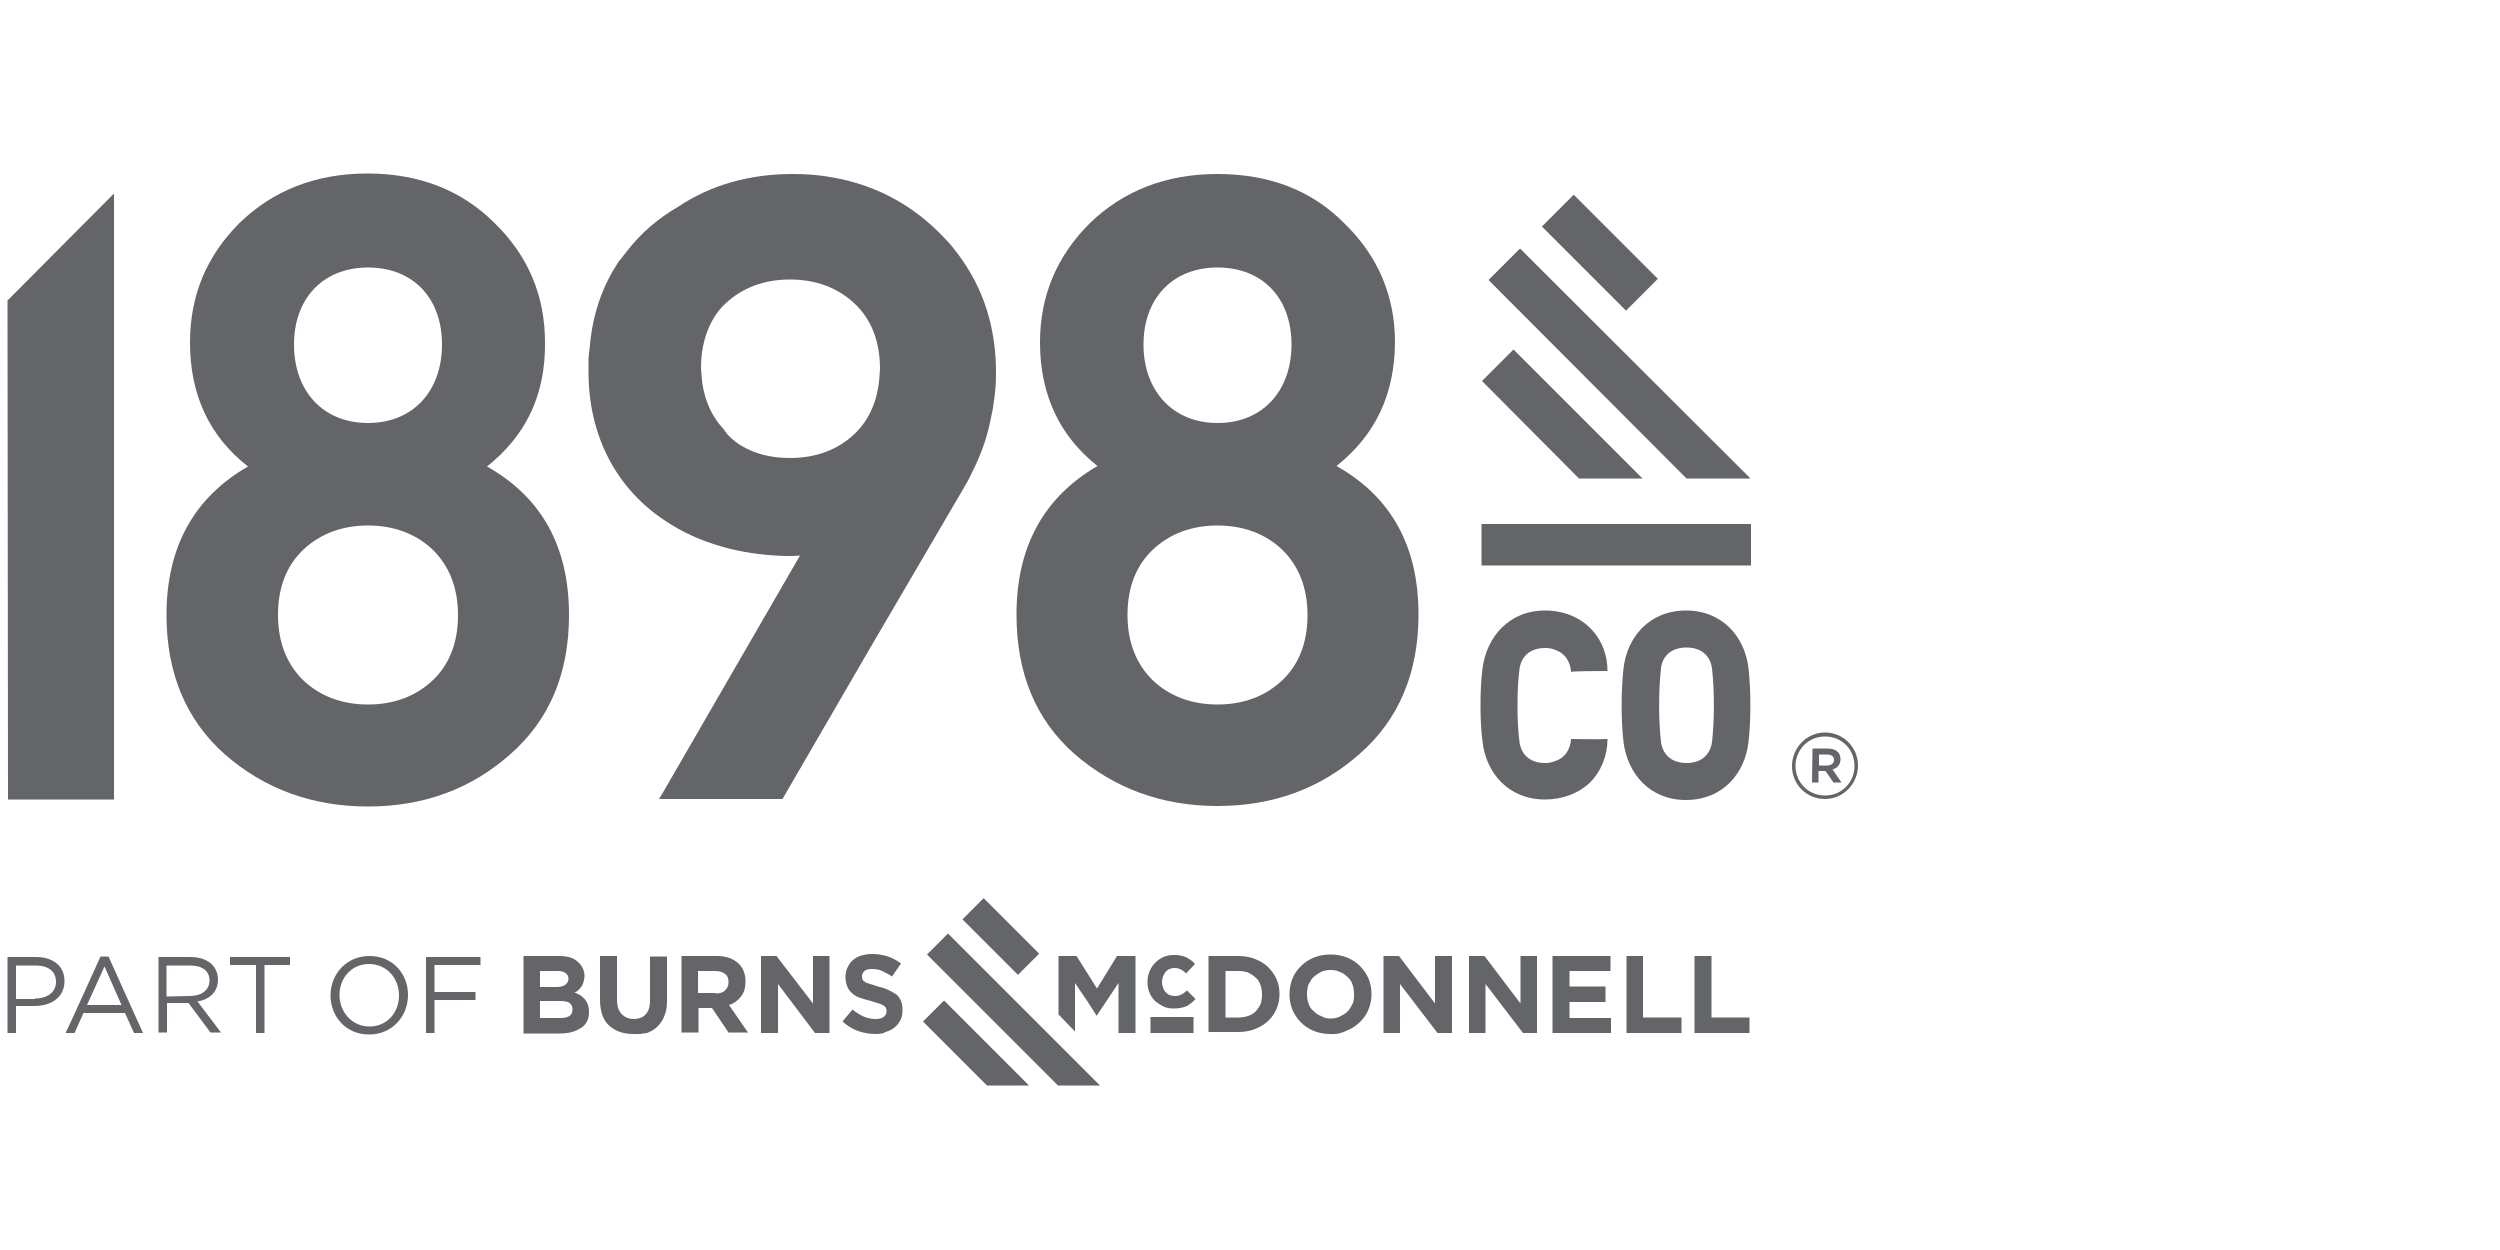
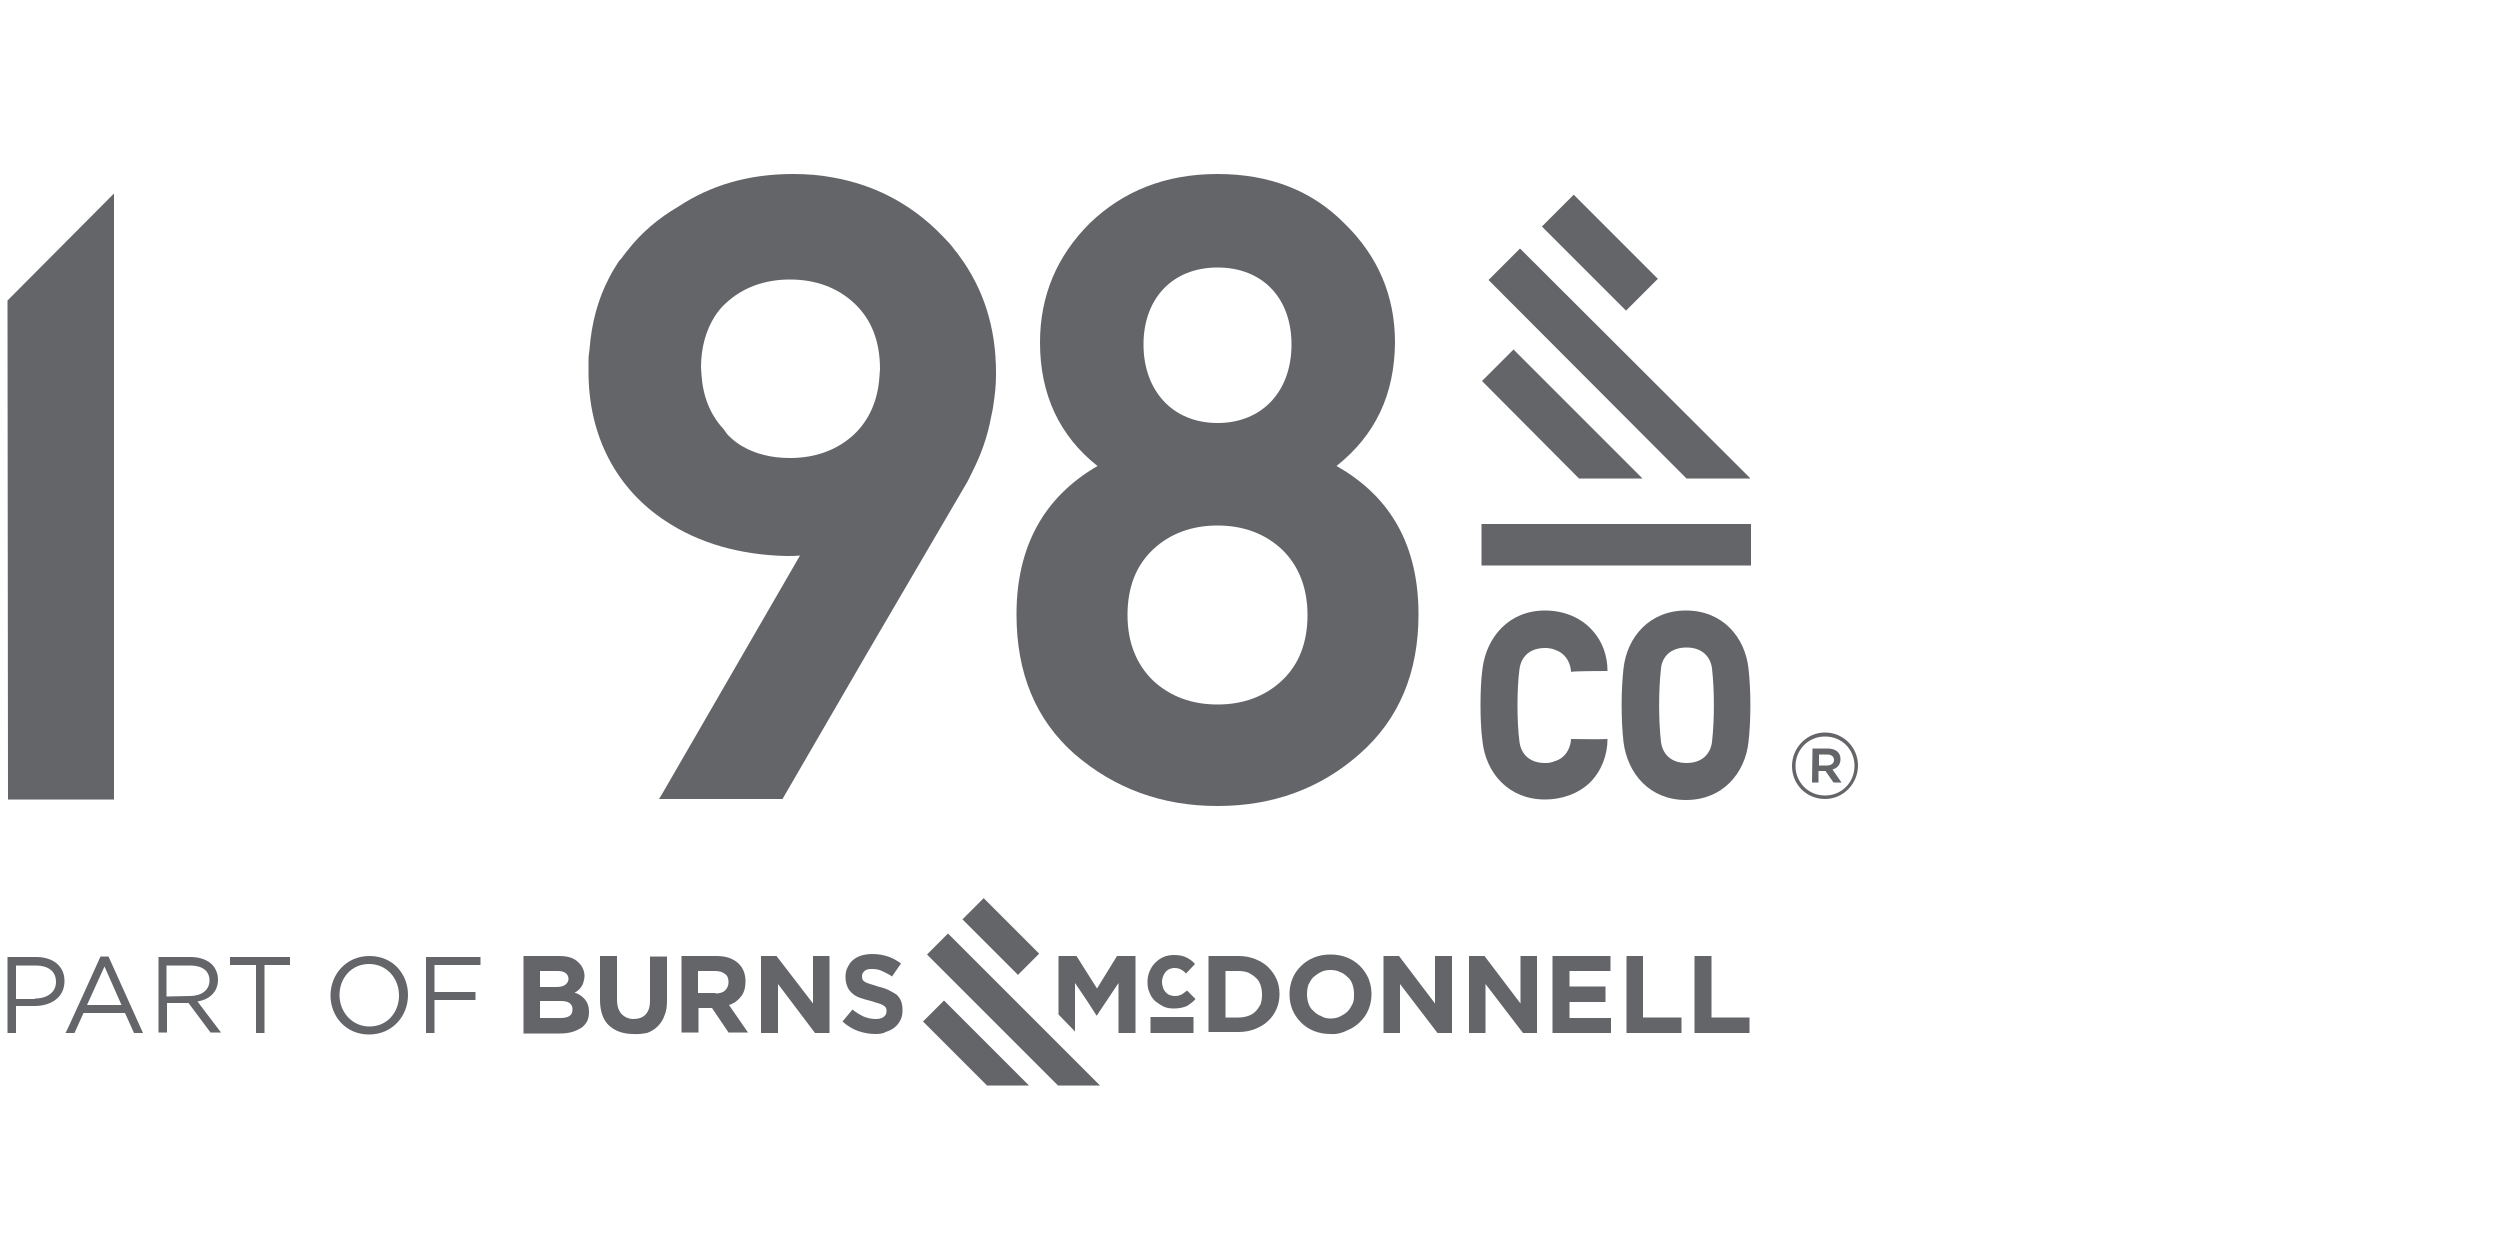
<svg xmlns="http://www.w3.org/2000/svg" version="1.1" id="Layer_1" x="0px" y="0px" viewBox="0 0 500 250" style="enable-background:new 0 0 500 250;" xml:space="preserve">
  <style type="text/css">
	.st0{fill:#636569;}
</style>
  <g>
    <path class="st0" d="M267.3,93.2c11,6.2,16.4,16.1,16.4,29.7c0,11.6-3.9,21-11.8,27.9c-7.8,6.9-17.3,10.4-28.4,10.4   s-20.6-3.5-28.6-10.4c-7.8-6.9-11.6-16.2-11.6-27.9c0-13.6,5.5-23.5,16.2-29.7c-7.6-6-11.5-14.3-11.5-24.7c0-9.4,3.4-17.3,9.9-23.8   c6.7-6.5,15.2-9.9,25.6-9.9s18.9,3.3,25.4,9.9c6.7,6.5,10.1,14.5,10.1,23.8C278.9,78.9,275.1,87,267.3,93.2 M243.5,105.1   c-5.1,0-9.5,1.6-12.9,4.8s-5.1,7.6-5.1,13.1s1.8,9.9,5.1,13.1c3.4,3.2,7.8,4.8,12.9,4.8s9.5-1.6,12.9-4.8c3.4-3.2,5.1-7.6,5.1-13.1   s-1.8-9.9-5.1-13.1C253,106.7,248.6,105.1,243.5,105.1 M243.5,84.6c9,0,14.8-6.4,14.8-15.7s-5.8-15.4-14.8-15.4   s-14.8,6.2-14.8,15.4S234.5,84.6,243.5,84.6" />
    <rect x="315.5" y="38.6" transform="matrix(0.707 -0.707 0.707 0.707 58.031 241.069)" class="st0" width="9" height="23.8" />
    <polygon class="st0" points="304,49.7 297.7,56 337.3,95.7 350,95.7 350,95.6  " />
    <polygon class="st0" points="296.4,76.2 315.8,95.7 328.5,95.7 302.7,69.9  " />
    <path class="st0" d="M349.7,133.7c0.5,4.4,0.5,10.3,0,14.7c-0.7,6.3-5.2,11.6-12.5,11.6s-11.7-5.3-12.5-11.6   c-0.5-4.4-0.5-10.3,0-14.7c0.7-6.3,5.2-11.6,12.5-11.6S349,127.4,349.7,133.7 M332.2,133.7c-0.5,4.4-0.5,10.3,0,14.7   c0.3,2.3,1.9,4.2,5.1,4.2s4.8-1.9,5.1-4.2c0.5-4.4,0.5-10.3,0-14.7c-0.3-2.3-1.9-4.2-5.1-4.2S332.4,131.4,332.2,133.7" />
    <rect x="296.3" y="104.8" class="st0" width="53.9" height="8.3" />
-     <path class="st0" d="M97.4,93.3c11,6.2,16.4,16.1,16.4,29.7c0,11.7-3.9,21-11.8,27.9c-7.8,6.9-17.3,10.4-28.4,10.4   s-20.7-3.5-28.6-10.4c-7.8-6.9-11.7-16.3-11.7-27.9c0-13.6,5.5-23.5,16.3-29.7C41.9,87.3,38,79,38,68.5c0-9.4,3.3-17.3,9.9-23.9   c6.7-6.5,15.2-9.9,25.6-9.9s18.9,3.4,25.4,9.9c6.7,6.5,10.1,14.5,10.1,23.9C109.1,79,105.2,87.1,97.4,93.3 M73.6,105.1   c-5.1,0-9.5,1.6-12.9,4.8s-5.1,7.6-5.1,13.1s1.8,9.9,5.1,13.1c3.4,3.2,7.8,4.8,12.9,4.8s9.5-1.6,12.9-4.8c3.4-3.2,5.1-7.6,5.1-13.1   s-1.8-9.9-5.1-13.1C83.1,106.7,78.7,105.1,73.6,105.1 M73.6,84.6c9,0,14.8-6.4,14.8-15.7s-5.8-15.4-14.8-15.4s-14.8,6.2-14.8,15.4   S64.5,84.6,73.6,84.6" />
    <path class="st0" d="M175.9,75.2c-0.3,4.8-2,8.7-5,11.6c-3.4,3.2-7.8,4.8-12.9,4.8c-3.7,0-7-0.8-9.8-2.5c-0.8-0.5-1.6-1.1-2.3-1.8   c-0.5-0.4-0.8-1-1.2-1.5c-2.6-2.8-4.1-6.4-4.4-10.8c0-0.5-0.1-1-0.1-1.5c0-4,1-7.5,2.8-10.3c0.6-0.9,1.3-1.8,2.1-2.5   c3.4-3.2,7.8-4.8,12.9-4.8s9.5,1.6,12.9,4.8s5.1,7.6,5.1,13.1C176,74.3,175.9,74.7,175.9,75.2 M154.5,35.3L154.5,35.3   c-0.1,0-0.3,0-0.4,0C154.2,35.3,154.3,35.3,154.5,35.3 M191.8,51.1c-0.4-0.6-0.9-1.1-1.3-1.7c-0.2-0.2-0.3-0.4-0.5-0.6   c-0.8-0.9-1.7-1.8-2.6-2.7c-5.9-5.7-12.9-9.2-20.8-10.6c-2.6-0.5-5.2-0.7-8-0.7c-8.8,0-16.4,2.2-22.9,6.5   c-4.1,2.4-7.5,5.3-10.2,8.8c-0.3,0.3-0.5,0.7-0.8,1c-0.2,0.3-0.4,0.6-0.7,0.9c0,0-0.1,0.1-0.1,0.1c0,0-0.1,0.1-0.1,0.1   c-0.7,1.1-1.4,2.2-2,3.4c-2.2,4.2-3.5,9-3.9,14.3c-0.1,0.7-0.2,1.4-0.2,2.2c0,0.5,0,0.9,0,1.4c0,0.1,0,0.1,0,0.2c0,0.1,0,0.2,0,0.3   c-0.1,13.4,5.8,23.9,15.4,30.2c6.6,4.4,14.9,6.8,24.2,7c0.9,0,1.8,0,2.7-0.1l-27.7,47.9l-0.5,0.8h24.7l17-29.3h0L193.1,97   c0.5-0.8,0.8-1.5,1.2-2.3c1.9-3.7,3.2-7.4,3.9-11.2c0.2-0.9,0.4-1.8,0.5-2.7c0.3-1.9,0.5-3.9,0.5-5.8c0-0.2,0-0.3,0-0.5   C199.2,65.5,196.7,57.7,191.8,51.1" />
    <polygon class="st0" points="22.8,159.9 1.6,159.9 1.5,60.1 22.7,38.8 22.8,38.8  " />
    <path class="st0" d="M321.5,134.2c0-3-1-5.9-3-8.1c-2.4-2.7-5.9-4-9.5-4c-7.2,0-11.7,5.3-12.5,11.6c-0.3,2.2-0.4,4.8-0.4,7.3   s0.1,5.1,0.4,7.3c0.7,6.3,5.2,11.6,12.5,11.6c3.3,0,6.6-1.1,9-3.4c2.3-2.3,3.5-5.5,3.5-8.7c-2.4,0.1-4.9,0-7.3,0v0.2   c-0.2,2-1.3,3.6-3.1,4.2c-0.1,0-0.2,0-0.3,0.1c-0.2,0.1-0.4,0.1-0.7,0.2c-0.3,0.1-0.7,0.1-1.1,0.1c-3.2,0-4.8-1.9-5.1-4.2   c-0.3-2.2-0.4-4.8-0.4-7.3s0.1-5.1,0.4-7.3c0.3-2.3,1.9-4.2,5.1-4.2c0.4,0,0.7,0,1.1,0.1c0.2,0,0.5,0.1,0.7,0.2   c0.1,0,0.2,0,0.3,0.1c1.8,0.6,2.9,2.2,3.1,4.2v0.2C314.2,134.2,320.8,134.2,321.5,134.2" />
    <g>
      <rect x="197.2" y="179.4" transform="matrix(0.707 -0.707 0.707 0.707 -73.766 196.458)" class="st0" width="6" height="15.7" />
      <polygon class="st0" points="185.4,190.9 211.6,217.1 220,217.1 220,217.1 189.6,186.7   " />
      <polygon class="st0" points="184.6,204.3 197.4,217.1 205.8,217.1 188.8,200.1   " />
      <g>
        <path class="st0" d="M112.1,203.6c0.7,0,1.3-0.1,1.8-0.4c0.4-0.3,0.6-0.7,0.6-1.3v-0.1c0-0.5-0.2-0.9-0.6-1.2     c-0.4-0.3-1-0.4-1.9-0.4H108v3.4L112.1,203.6L112.1,203.6z M111.2,197.4c0.8,0,1.3-0.1,1.8-0.4c0.4-0.3,0.7-0.7,0.7-1.2v0     c0-0.5-0.2-0.9-0.6-1.2c-0.4-0.3-0.9-0.4-1.6-0.4H108v3.2L111.2,197.4L111.2,197.4z M104.7,191.2h7.1c1.8,0,3.1,0.4,4,1.4     c0.7,0.7,1.1,1.6,1.1,2.6v0c0,0.4-0.1,0.8-0.2,1.2s-0.2,0.6-0.4,0.9c-0.2,0.3-0.4,0.5-0.6,0.7c-0.2,0.2-0.5,0.4-0.8,0.5     c0.9,0.3,1.6,0.8,2.1,1.4c0.5,0.6,0.8,1.4,0.8,2.4v0.1c0,0.7-0.1,1.3-0.4,1.9c-0.3,0.5-0.7,1-1.2,1.3s-1.1,0.6-1.8,0.8     c-0.7,0.2-1.5,0.3-2.4,0.3h-7.3L104.7,191.2L104.7,191.2z" />
        <path class="st0" d="M126.7,206.8c-2.1,0-3.7-0.6-4.9-1.7c-1.2-1.1-1.8-2.9-1.8-5.1v-8.8h3.4v8.7c0,1.3,0.3,2.2,0.9,2.9     c0.6,0.6,1.4,1,2.4,1s1.9-0.3,2.4-0.9c0.6-0.6,0.9-1.5,0.9-2.8v-8.8h3.4v8.7c0,1.2-0.1,2.2-0.5,3.1c-0.3,0.9-0.8,1.6-1.4,2.2     c-0.6,0.6-1.3,1-2.1,1.3C128.7,206.7,127.7,206.9,126.7,206.8" />
        <path class="st0" d="M143.1,198.7c0.8,0,1.5-0.2,1.9-0.6c0.4-0.4,0.7-0.9,0.7-1.6v-0.1c0-0.7-0.2-1.3-0.7-1.6     c-0.5-0.4-1.1-0.6-2-0.6h-3.4v4.4H143.1L143.1,198.7z M136.3,191.2h7c1.9,0,3.4,0.5,4.5,1.6c0.9,0.9,1.3,2.1,1.3,3.5v0     c0,1.2-0.3,2.3-0.9,3c-0.6,0.8-1.4,1.4-2.4,1.7l3.8,5.5h-3.9l-3.3-4.9h-2.7v4.9h-3.4L136.3,191.2L136.3,191.2z" />
      </g>
      <polygon class="st0" points="152.2,191.2 155.3,191.2 162.6,200.7 162.6,191.2 165.9,191.2 165.9,206.6 163,206.6 155.6,196.8     155.6,206.6 152.2,206.6   " />
      <g>
        <path class="st0" d="M175.1,206.8c-1.2,0-2.3-0.2-3.5-0.6c-1.1-0.4-2.1-1-3.1-1.9l2-2.4c0.7,0.6,1.4,1,2.2,1.4     c0.7,0.3,1.6,0.5,2.4,0.5c0.7,0,1.2-0.1,1.6-0.4s0.6-0.6,0.6-1.1v-0.1c0-0.2,0-0.4-0.1-0.6s-0.2-0.3-0.5-0.5     c-0.2-0.1-0.5-0.3-0.9-0.4c-0.4-0.1-0.9-0.3-1.6-0.5c-0.8-0.2-1.5-0.4-2.1-0.6c-0.6-0.2-1.2-0.5-1.6-0.9c-0.4-0.3-0.8-0.8-1-1.3     c-0.2-0.5-0.4-1.1-0.4-1.9v-0.1c0-0.7,0.1-1.3,0.4-1.9c0.3-0.6,0.6-1.1,1.1-1.5s1-0.7,1.7-0.9c0.7-0.2,1.4-0.3,2.2-0.3     c1.1,0,2.2,0.2,3.1,0.5c0.9,0.3,1.8,0.8,2.6,1.4l-1.8,2.6c-0.7-0.5-1.4-0.8-2-1.1s-1.3-0.4-2-0.4s-1.2,0.1-1.5,0.4     s-0.5,0.6-0.5,1v0.1c0,0.2,0.1,0.5,0.1,0.6c0.1,0.2,0.3,0.4,0.5,0.5c0.2,0.1,0.6,0.3,1,0.4c0.4,0.1,1,0.3,1.6,0.5     c0.8,0.2,1.5,0.4,2.1,0.7c0.6,0.3,1.1,0.6,1.6,0.9c0.4,0.4,0.7,0.8,0.9,1.3c0.2,0.5,0.3,1.1,0.3,1.7v0.1c0,0.8-0.1,1.4-0.4,2     c-0.3,0.6-0.7,1.1-1.2,1.5c-0.5,0.4-1.1,0.7-1.8,0.9C176.7,206.7,175.9,206.8,175.1,206.8" />
        <path class="st0" d="M234.8,201.7c-0.8,0-1.5-0.1-2.1-0.4s-1.2-0.7-1.7-1.1c-0.5-0.5-0.9-1.1-1.1-1.7c-0.3-0.6-0.4-1.3-0.4-2.1v0     c0-0.7,0.1-1.4,0.4-2.1s0.6-1.2,1.1-1.7c0.5-0.5,1-0.9,1.7-1.2c0.7-0.3,1.4-0.4,2.2-0.4c1,0,1.8,0.2,2.4,0.5     c0.6,0.3,1.2,0.7,1.7,1.3l-1.8,1.9c-0.3-0.4-0.7-0.6-1-0.8c-0.4-0.2-0.8-0.3-1.3-0.3c-0.4,0-0.7,0.1-1,0.2     c-0.3,0.1-0.6,0.4-0.8,0.6c-0.2,0.3-0.4,0.6-0.5,0.9s-0.2,0.7-0.2,1.1v0c0,0.4,0.1,0.8,0.2,1.1c0.1,0.4,0.3,0.6,0.5,0.9     c0.2,0.2,0.5,0.5,0.8,0.6c0.3,0.1,0.7,0.2,1.1,0.2c0.5,0,0.9-0.1,1.3-0.3s0.7-0.5,1.1-0.8l1.7,1.7c-0.5,0.6-1.1,1-1.7,1.4     C236.7,201.5,235.8,201.7,234.8,201.7" />
        <path class="st0" d="M247.7,203.5c0.7,0,1.3-0.1,1.9-0.3s1.1-0.5,1.5-0.9c0.4-0.4,0.7-0.9,1-1.4c0.2-0.6,0.3-1.2,0.3-1.9v-0.1     c0-0.7-0.1-1.3-0.3-1.9c-0.2-0.6-0.5-1.1-1-1.5c-0.4-0.4-0.9-0.7-1.5-1c-0.6-0.2-1.2-0.3-1.9-0.3h-2.6v9.3L247.7,203.5     L247.7,203.5z M241.7,191.2h6c1.2,0,2.3,0.2,3.3,0.6c1,0.4,1.9,0.9,2.6,1.6c0.7,0.7,1.3,1.5,1.7,2.4c0.4,0.9,0.6,1.9,0.6,3v0     c0,1.1-0.2,2.1-0.6,3s-1,1.8-1.7,2.4c-0.7,0.7-1.6,1.2-2.6,1.6c-1,0.4-2.1,0.6-3.3,0.6h-6V191.2L241.7,191.2z" />
        <path class="st0" d="M266.1,203.7c0.7,0,1.3-0.1,1.9-0.4s1.1-0.6,1.5-1c0.4-0.4,0.7-0.9,1-1.5s0.3-1.2,0.3-1.9v-0.1     c0-0.7-0.1-1.3-0.3-1.9c-0.2-0.6-0.5-1.1-1-1.5c-0.4-0.4-0.9-0.8-1.5-1c-0.6-0.3-1.2-0.4-1.9-0.4s-1.3,0.1-1.9,0.4s-1,0.6-1.5,1     c-0.4,0.4-0.7,0.9-1,1.5c-0.2,0.6-0.3,1.2-0.3,1.9v0c0,0.7,0.1,1.3,0.3,1.9c0.2,0.6,0.5,1.1,1,1.5c0.4,0.4,0.9,0.8,1.5,1     C264.8,203.6,265.5,203.7,266.1,203.7 M266.1,206.8c-1.2,0-2.3-0.2-3.3-0.6c-1-0.4-1.9-1-2.6-1.7c-0.7-0.7-1.3-1.6-1.7-2.5     c-0.4-1-0.6-2-0.6-3.1v-0.1c0-1.1,0.2-2.1,0.6-3.1c0.4-1,1-1.8,1.7-2.5c0.7-0.7,1.6-1.3,2.6-1.7c1-0.4,2.1-0.6,3.3-0.6     s2.3,0.2,3.3,0.6c1,0.4,1.9,1,2.6,1.7c0.7,0.7,1.3,1.6,1.7,2.5c0.4,1,0.6,2,0.6,3.1v0c0,1.1-0.2,2.1-0.6,3.1     c-0.4,1-1,1.8-1.7,2.5c-0.7,0.7-1.6,1.3-2.6,1.7C268.4,206.6,267.3,206.9,266.1,206.8" />
      </g>
      <polygon class="st0" points="276.7,191.2 279.8,191.2 287,200.7 287,191.2 290.4,191.2 290.4,206.6 287.5,206.6 280,196.8     280,206.6 276.7,206.6   " />
      <polygon class="st0" points="293.8,191.2 296.9,191.2 304.1,200.7 304.1,191.2 307.4,191.2 307.4,206.6 304.6,206.6 297.1,196.8     297.1,206.6 293.8,206.6   " />
      <polygon class="st0" points="310.5,191.2 322.1,191.2 322.1,194.2 313.9,194.2 313.9,197.3 321.1,197.3 321.1,200.4 313.9,200.4     313.9,203.6 322.2,203.6 322.2,206.6 310.5,206.6   " />
      <polygon class="st0" points="325.3,191.2 328.6,191.2 328.6,203.5 336.3,203.5 336.3,206.6 325.3,206.6   " />
      <polygon class="st0" points="338.9,191.2 342.3,191.2 342.3,203.5 349.9,203.5 349.9,206.6 338.9,206.6   " />
      <rect x="230.1" y="203.4" class="st0" width="8.6" height="3.2" />
      <polygon class="st0" points="223.4,191.2 219.4,197.7 215.3,191.2 211.7,191.2 211.7,195.4 211.7,202.9 215,206.3 215,197.9     215,196.6 217.5,200.3 219.3,203.1 219.4,203.1 219.7,202.6 223.7,196.6 223.7,206.6 227.1,206.6 227.1,191.2   " />
    </g>
    <g>
      <path class="st0" d="M1.5,191.4h5.7c3.4,0,5.7,1.8,5.7,4.8v0c0,3.3-2.7,5-6,5H3.2v5.4H1.5V191.4L1.5,191.4z M7,199.7    c2.5,0,4.2-1.3,4.2-3.3v0c0-2.2-1.6-3.3-4.1-3.3H3.2v6.7H7L7,199.7z" />
      <path class="st0" d="M20.1,191.3h1.6l6.9,15.3h-1.8l-1.8-4h-8.3l-1.8,4h-1.8C13.2,206.6,20.1,191.3,20.1,191.3z M24.3,201    l-3.4-7.7l-3.5,7.7H24.3z" />
      <path class="st0" d="M31.6,191.4h6.5c1.9,0,3.4,0.6,4.3,1.5c0.7,0.7,1.2,1.8,1.2,3v0c0,2.5-1.7,4-4.1,4.4l4.7,6.2h-2.1l-4.4-5.9    h-4.3v5.9h-1.7V191.4L31.6,191.4z M38,199.2c2.3,0,3.9-1.2,3.9-3.1v0c0-1.9-1.4-3-3.9-3h-4.7v6.2L38,199.2L38,199.2z" />
      <path class="st0" d="M51.1,193H46v-1.6H58v1.6h-5.1v13.6h-1.7V193z" />
      <path class="st0" d="M66.1,199.1L66.1,199.1c0-4.2,3.1-7.9,7.8-7.9s7.7,3.6,7.7,7.8v0c0,4.2-3.1,7.9-7.8,7.9    S66.1,203.2,66.1,199.1z M79.8,199.1L79.8,199.1c0-3.5-2.5-6.3-6-6.3s-5.9,2.8-5.9,6.2v0c0,3.4,2.5,6.3,6,6.3    S79.8,202.5,79.8,199.1z" />
      <path class="st0" d="M85.2,191.4h10.9v1.6h-9.2v5.4h8.2v1.6h-8.2v6.6h-1.7L85.2,191.4L85.2,191.4z" />
    </g>
    <path class="st0" d="M358.4,153.2L358.4,153.2c0-3.6,2.9-6.7,6.6-6.7s6.6,3,6.6,6.6v0c0,3.6-2.9,6.7-6.6,6.7   S358.4,156.9,358.4,153.2L358.4,153.2z M370.9,153.2L370.9,153.2c0-3.3-2.5-5.9-5.9-5.9s-5.9,2.7-5.9,5.9v0c0,3.2,2.5,5.9,5.9,5.9   S370.9,156.4,370.9,153.2z M362.5,149.7h3c1.5,0,2.6,0.7,2.6,2.1c0,1.1-0.6,1.8-1.6,2.1l1.8,2.6h-1.6l-1.6-2.3h-1.4v2.3h-1.3   L362.5,149.7L362.5,149.7z M365.4,153.1c0.9,0,1.4-0.5,1.4-1.1c0-0.7-0.5-1.1-1.4-1.1h-1.6v2.2L365.4,153.1L365.4,153.1z" />
  </g>
</svg>